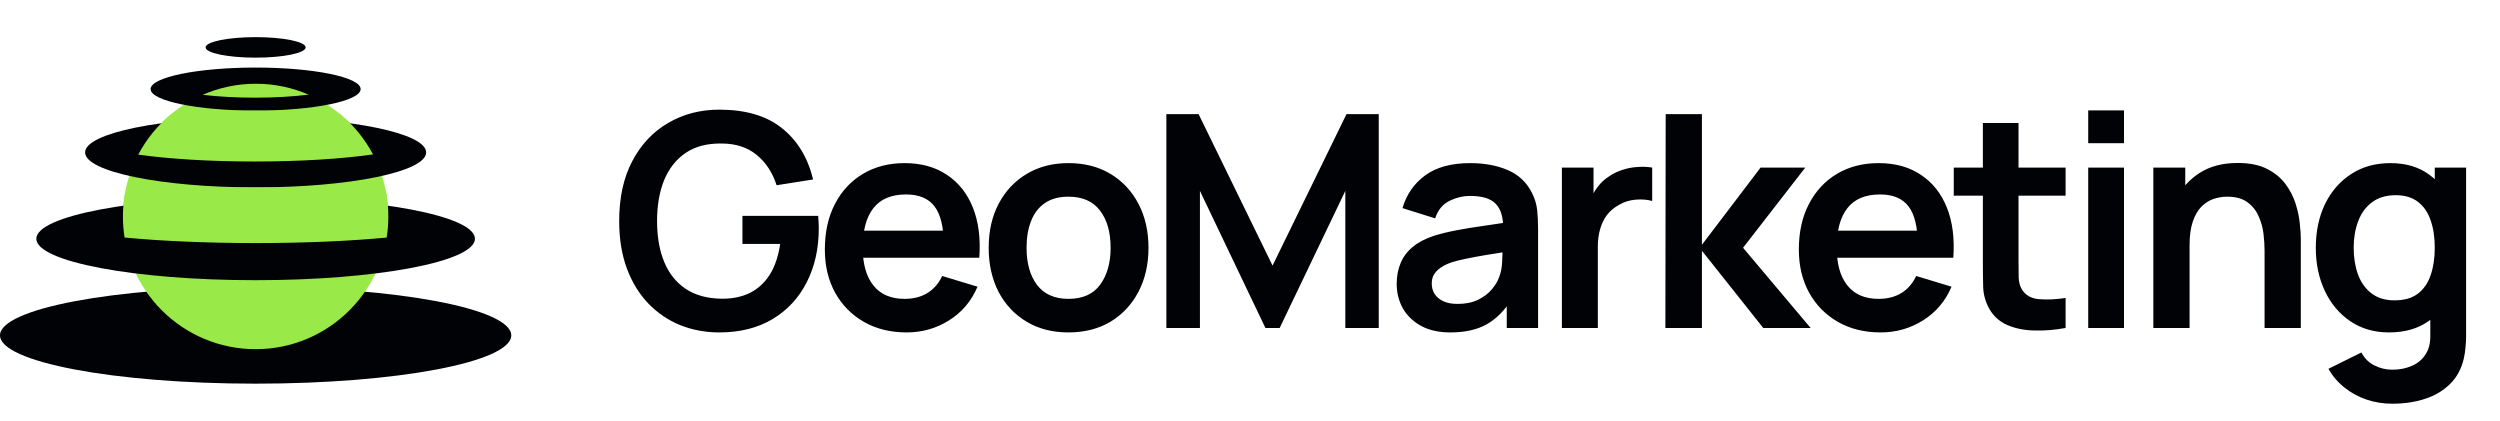
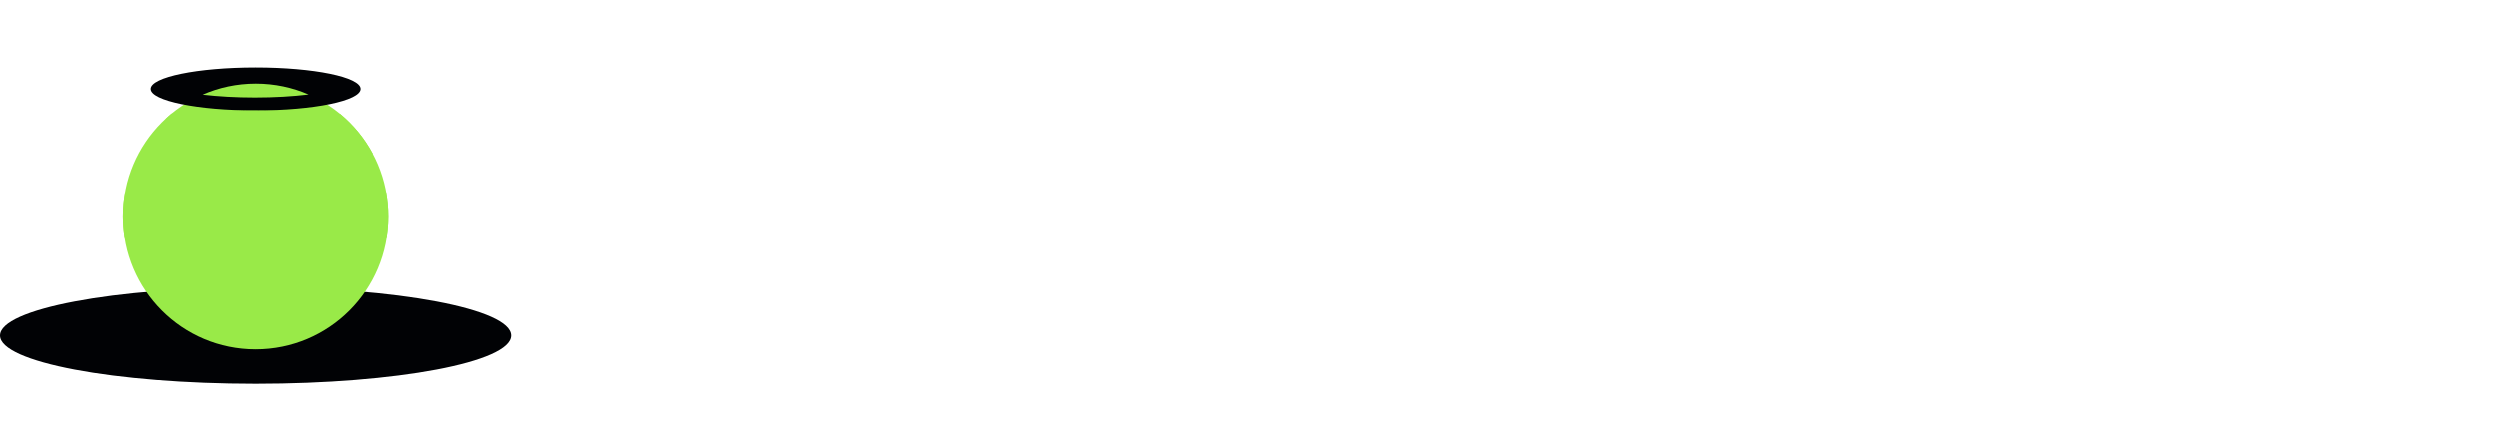
<svg xmlns="http://www.w3.org/2000/svg" width="202" height="34" viewBox="0 0 202 34" fill="none">
  <ellipse cx="20.655" cy="27.097" rx="20.655" ry="3.903" fill="#010205" />
  <circle cx="20.655" cy="17.49" r="10.723" fill="#99EA48" />
-   <ellipse cx="20.655" cy="19.291" rx="17.721" ry="3.349" fill="#010205" />
-   <ellipse cx="20.655" cy="12.316" rx="13.779" ry="2.825" fill="#010205" />
  <ellipse cx="20.655" cy="7.198" rx="8.485" ry="1.739" fill="#010205" />
-   <ellipse cx="20.655" cy="3.829" rx="4.042" ry="0.829" fill="#010205" />
  <path fill-rule="evenodd" clip-rule="evenodd" d="M24.934 7.648C23.666 7.803 22.183 7.892 20.599 7.892C19.061 7.892 17.619 7.808 16.375 7.661C17.691 7.086 19.143 6.767 20.67 6.767C22.186 6.767 23.628 7.081 24.934 7.648Z" fill="#99EA48" />
-   <path fill-rule="evenodd" clip-rule="evenodd" d="M27.477 9.212C28.566 10.11 29.475 11.219 30.141 12.476C27.664 12.832 24.297 13.05 20.589 13.05C16.946 13.05 13.633 12.839 11.169 12.495C11.839 11.223 12.758 10.104 13.859 9.199C15.849 9.032 18.145 8.937 20.589 8.937C23.098 8.937 25.451 9.037 27.477 9.212Z" fill="#99EA48" />
+   <path fill-rule="evenodd" clip-rule="evenodd" d="M27.477 9.212C28.566 10.11 29.475 11.219 30.141 12.476C27.664 12.832 24.297 13.05 20.589 13.05C11.839 11.223 12.758 10.104 13.859 9.199C15.849 9.032 18.145 8.937 20.589 8.937C23.098 8.937 25.451 9.037 27.477 9.212Z" fill="#99EA48" />
  <path fill-rule="evenodd" clip-rule="evenodd" d="M31.243 19.196C31.332 18.64 31.378 18.07 31.378 17.49C31.378 16.838 31.32 16.201 31.209 15.581C28.264 15.305 24.619 15.141 20.673 15.141C16.711 15.141 13.052 15.306 10.101 15.585C9.99 16.203 9.932 16.84 9.932 17.49C9.932 18.069 9.978 18.638 10.066 19.193C13.024 19.474 16.695 19.64 20.673 19.64C24.634 19.64 28.292 19.475 31.243 19.196Z" fill="#99EA48" />
-   <path d="M58.118 26.86C56.998 26.86 55.946 26.664 54.962 26.272C53.986 25.872 53.126 25.288 52.382 24.52C51.646 23.752 51.07 22.812 50.654 21.7C50.238 20.58 50.03 19.3 50.03 17.86C50.03 15.972 50.382 14.36 51.086 13.024C51.79 11.68 52.754 10.652 53.978 9.94C55.202 9.22 56.582 8.86 58.118 8.86C60.246 8.86 61.93 9.356 63.17 10.348C64.418 11.332 65.262 12.716 65.702 14.5L62.75 14.968C62.422 13.944 61.886 13.128 61.142 12.52C60.398 11.904 59.45 11.596 58.298 11.596C57.138 11.58 56.174 11.832 55.406 12.352C54.638 12.872 54.058 13.604 53.666 14.548C53.282 15.492 53.09 16.596 53.09 17.86C53.09 19.124 53.282 20.224 53.666 21.16C54.05 22.088 54.626 22.812 55.394 23.332C56.17 23.852 57.138 24.12 58.298 24.136C59.17 24.144 59.934 23.988 60.59 23.668C61.246 23.34 61.782 22.848 62.198 22.192C62.614 21.528 62.894 20.7 63.038 19.708H59.99V17.44H66.11C66.126 17.568 66.138 17.756 66.146 18.004C66.154 18.252 66.158 18.4 66.158 18.448C66.158 20.08 65.834 21.532 65.186 22.804C64.546 24.068 63.626 25.06 62.426 25.78C61.226 26.5 59.79 26.86 58.118 26.86ZM73.26 26.86C71.948 26.86 70.796 26.576 69.804 26.008C68.812 25.44 68.036 24.652 67.476 23.644C66.924 22.636 66.648 21.476 66.648 20.164C66.648 18.748 66.92 17.52 67.464 16.48C68.008 15.432 68.764 14.62 69.732 14.044C70.7 13.468 71.82 13.18 73.092 13.18C74.436 13.18 75.576 13.496 76.512 14.128C77.456 14.752 78.156 15.636 78.612 16.78C79.068 17.924 79.24 19.272 79.128 20.824H76.26V19.768C76.252 18.36 76.004 17.332 75.516 16.684C75.028 16.036 74.26 15.712 73.212 15.712C72.028 15.712 71.148 16.08 70.572 16.816C69.996 17.544 69.708 18.612 69.708 20.02C69.708 21.332 69.996 22.348 70.572 23.068C71.148 23.788 71.988 24.148 73.092 24.148C73.804 24.148 74.416 23.992 74.928 23.68C75.448 23.36 75.848 22.9 76.128 22.3L78.984 23.164C78.488 24.332 77.72 25.24 76.68 25.888C75.648 26.536 74.508 26.86 73.26 26.86ZM68.796 20.824V18.64H77.712V20.824H68.796ZM86.33 26.86C85.034 26.86 83.902 26.568 82.934 25.984C81.966 25.4 81.214 24.596 80.678 23.572C80.15 22.54 79.886 21.356 79.886 20.02C79.886 18.66 80.158 17.468 80.702 16.444C81.246 15.42 82.002 14.62 82.97 14.044C83.938 13.468 85.058 13.18 86.33 13.18C87.634 13.18 88.77 13.472 89.738 14.056C90.706 14.64 91.458 15.448 91.994 16.48C92.53 17.504 92.798 18.684 92.798 20.02C92.798 21.364 92.526 22.552 91.982 23.584C91.446 24.608 90.694 25.412 89.726 25.996C88.758 26.572 87.626 26.86 86.33 26.86ZM86.33 24.148C87.482 24.148 88.338 23.764 88.898 22.996C89.458 22.228 89.738 21.236 89.738 20.02C89.738 18.764 89.454 17.764 88.886 17.02C88.318 16.268 87.466 15.892 86.33 15.892C85.554 15.892 84.914 16.068 84.41 16.42C83.914 16.764 83.546 17.248 83.306 17.872C83.066 18.488 82.946 19.204 82.946 20.02C82.946 21.276 83.23 22.28 83.798 23.032C84.374 23.776 85.218 24.148 86.33 24.148ZM94.242 26.5V9.22H96.846L102.822 21.46L108.798 9.22H111.402V26.5H108.702V15.424L103.398 26.5H102.246L96.954 15.424V26.5H94.242ZM117.197 26.86C116.261 26.86 115.469 26.684 114.821 26.332C114.173 25.972 113.681 25.496 113.345 24.904C113.017 24.312 112.853 23.66 112.853 22.948C112.853 22.324 112.957 21.764 113.165 21.268C113.373 20.764 113.693 20.332 114.125 19.972C114.557 19.604 115.117 19.304 115.805 19.072C116.325 18.904 116.933 18.752 117.629 18.616C118.333 18.48 119.093 18.356 119.909 18.244C120.733 18.124 121.593 17.996 122.489 17.86L121.457 18.448C121.465 17.552 121.265 16.892 120.857 16.468C120.449 16.044 119.761 15.832 118.793 15.832C118.209 15.832 117.645 15.968 117.101 16.24C116.557 16.512 116.177 16.98 115.961 17.644L113.321 16.816C113.641 15.72 114.249 14.84 115.145 14.176C116.049 13.512 117.265 13.18 118.793 13.18C119.945 13.18 120.957 13.368 121.829 13.744C122.709 14.12 123.361 14.736 123.785 15.592C124.017 16.048 124.157 16.516 124.205 16.996C124.253 17.468 124.277 17.984 124.277 18.544V26.5H121.745V23.692L122.165 24.148C121.581 25.084 120.897 25.772 120.113 26.212C119.337 26.644 118.365 26.86 117.197 26.86ZM117.773 24.556C118.429 24.556 118.989 24.44 119.453 24.208C119.917 23.976 120.285 23.692 120.557 23.356C120.837 23.02 121.025 22.704 121.121 22.408C121.273 22.04 121.357 21.62 121.373 21.148C121.397 20.668 121.409 20.28 121.409 19.984L122.297 20.248C121.425 20.384 120.677 20.504 120.053 20.608C119.429 20.712 118.893 20.812 118.445 20.908C117.997 20.996 117.601 21.096 117.257 21.208C116.921 21.328 116.637 21.468 116.405 21.628C116.173 21.788 115.993 21.972 115.865 22.18C115.745 22.388 115.685 22.632 115.685 22.912C115.685 23.232 115.765 23.516 115.925 23.764C116.085 24.004 116.317 24.196 116.621 24.34C116.933 24.484 117.317 24.556 117.773 24.556ZM126.201 26.5V13.54H128.757V16.696L128.445 16.288C128.605 15.856 128.817 15.464 129.081 15.112C129.353 14.752 129.677 14.456 130.053 14.224C130.373 14.008 130.725 13.84 131.109 13.72C131.501 13.592 131.901 13.516 132.309 13.492C132.717 13.46 133.113 13.476 133.497 13.54V16.24C133.113 16.128 132.669 16.092 132.165 16.132C131.669 16.172 131.221 16.312 130.821 16.552C130.421 16.768 130.093 17.044 129.837 17.38C129.589 17.716 129.405 18.1 129.285 18.532C129.165 18.956 129.105 19.416 129.105 19.912V26.5H126.201ZM134.563 26.5L134.587 9.22H137.515V19.78L142.255 13.54H145.867L140.839 20.02L146.299 26.5H142.471L137.515 20.26V26.5H134.563ZM151.959 26.86C150.647 26.86 149.495 26.576 148.503 26.008C147.511 25.44 146.735 24.652 146.175 23.644C145.623 22.636 145.347 21.476 145.347 20.164C145.347 18.748 145.619 17.52 146.163 16.48C146.707 15.432 147.463 14.62 148.431 14.044C149.399 13.468 150.519 13.18 151.791 13.18C153.135 13.18 154.275 13.496 155.211 14.128C156.155 14.752 156.855 15.636 157.311 16.78C157.767 17.924 157.939 19.272 157.827 20.824H154.959V19.768C154.951 18.36 154.703 17.332 154.215 16.684C153.727 16.036 152.959 15.712 151.911 15.712C150.727 15.712 149.847 16.08 149.271 16.816C148.695 17.544 148.407 18.612 148.407 20.02C148.407 21.332 148.695 22.348 149.271 23.068C149.847 23.788 150.687 24.148 151.791 24.148C152.503 24.148 153.115 23.992 153.627 23.68C154.147 23.36 154.547 22.9 154.827 22.3L157.683 23.164C157.187 24.332 156.419 25.24 155.379 25.888C154.347 26.536 153.207 26.86 151.959 26.86ZM147.495 20.824V18.64H156.411V20.824H147.495ZM166.9 26.5C166.044 26.66 165.204 26.728 164.38 26.704C163.564 26.688 162.832 26.54 162.184 26.26C161.536 25.972 161.044 25.52 160.708 24.904C160.412 24.344 160.256 23.772 160.24 23.188C160.224 22.604 160.216 21.944 160.216 21.208V9.94H163.096V21.04C163.096 21.56 163.1 22.016 163.108 22.408C163.124 22.8 163.208 23.12 163.36 23.368C163.648 23.848 164.108 24.116 164.74 24.172C165.372 24.228 166.092 24.196 166.9 24.076V26.5ZM157.864 15.808V13.54H166.9V15.808H157.864ZM168.727 11.572V8.92H171.619V11.572H168.727ZM168.727 26.5V13.54H171.619V26.5H168.727ZM182.977 26.5V20.26C182.977 19.852 182.949 19.4 182.893 18.904C182.837 18.408 182.705 17.932 182.497 17.476C182.297 17.012 181.993 16.632 181.585 16.336C181.185 16.04 180.641 15.892 179.953 15.892C179.585 15.892 179.221 15.952 178.861 16.072C178.501 16.192 178.173 16.4 177.877 16.696C177.589 16.984 177.357 17.384 177.181 17.896C177.005 18.4 176.917 19.048 176.917 19.84L175.201 19.108C175.201 18.004 175.413 17.004 175.837 16.108C176.269 15.212 176.901 14.5 177.733 13.972C178.565 13.436 179.589 13.168 180.805 13.168C181.765 13.168 182.557 13.328 183.181 13.648C183.805 13.968 184.301 14.376 184.669 14.872C185.037 15.368 185.309 15.896 185.485 16.456C185.661 17.016 185.773 17.548 185.821 18.052C185.877 18.548 185.905 18.952 185.905 19.264V26.5H182.977ZM173.989 26.5V13.54H176.569V17.56H176.917V26.5H173.989ZM193.285 32.62C192.565 32.62 191.873 32.508 191.209 32.284C190.553 32.06 189.961 31.736 189.433 31.312C188.905 30.896 188.473 30.392 188.137 29.8L190.801 28.48C191.049 28.952 191.397 29.3 191.845 29.524C192.301 29.756 192.785 29.872 193.297 29.872C193.897 29.872 194.433 29.764 194.905 29.548C195.377 29.34 195.741 29.028 195.997 28.612C196.261 28.204 196.385 27.692 196.369 27.076V23.392H196.729V13.54H199.261V27.124C199.261 27.452 199.245 27.764 199.213 28.06C199.189 28.364 199.145 28.66 199.081 28.948C198.889 29.788 198.521 30.476 197.977 31.012C197.433 31.556 196.757 31.96 195.949 32.224C195.149 32.488 194.261 32.62 193.285 32.62ZM193.033 26.86C191.841 26.86 190.801 26.56 189.913 25.96C189.025 25.36 188.337 24.544 187.849 23.512C187.361 22.48 187.117 21.316 187.117 20.02C187.117 18.708 187.361 17.54 187.849 16.516C188.345 15.484 189.045 14.672 189.949 14.08C190.853 13.48 191.917 13.18 193.141 13.18C194.373 13.18 195.405 13.48 196.237 14.08C197.077 14.672 197.713 15.484 198.145 16.516C198.577 17.548 198.793 18.716 198.793 20.02C198.793 21.308 198.577 22.472 198.145 23.512C197.713 24.544 197.069 25.36 196.213 25.96C195.357 26.56 194.297 26.86 193.033 26.86ZM193.477 24.268C194.253 24.268 194.877 24.092 195.349 23.74C195.829 23.38 196.177 22.88 196.393 22.24C196.617 21.6 196.729 20.86 196.729 20.02C196.729 19.172 196.617 18.432 196.393 17.8C196.177 17.16 195.837 16.664 195.373 16.312C194.909 15.952 194.309 15.772 193.573 15.772C192.797 15.772 192.157 15.964 191.653 16.348C191.149 16.724 190.777 17.236 190.537 17.884C190.297 18.524 190.177 19.236 190.177 20.02C190.177 20.812 190.293 21.532 190.525 22.18C190.765 22.82 191.129 23.328 191.617 23.704C192.105 24.08 192.725 24.268 193.477 24.268Z" fill="#010205" />
</svg>